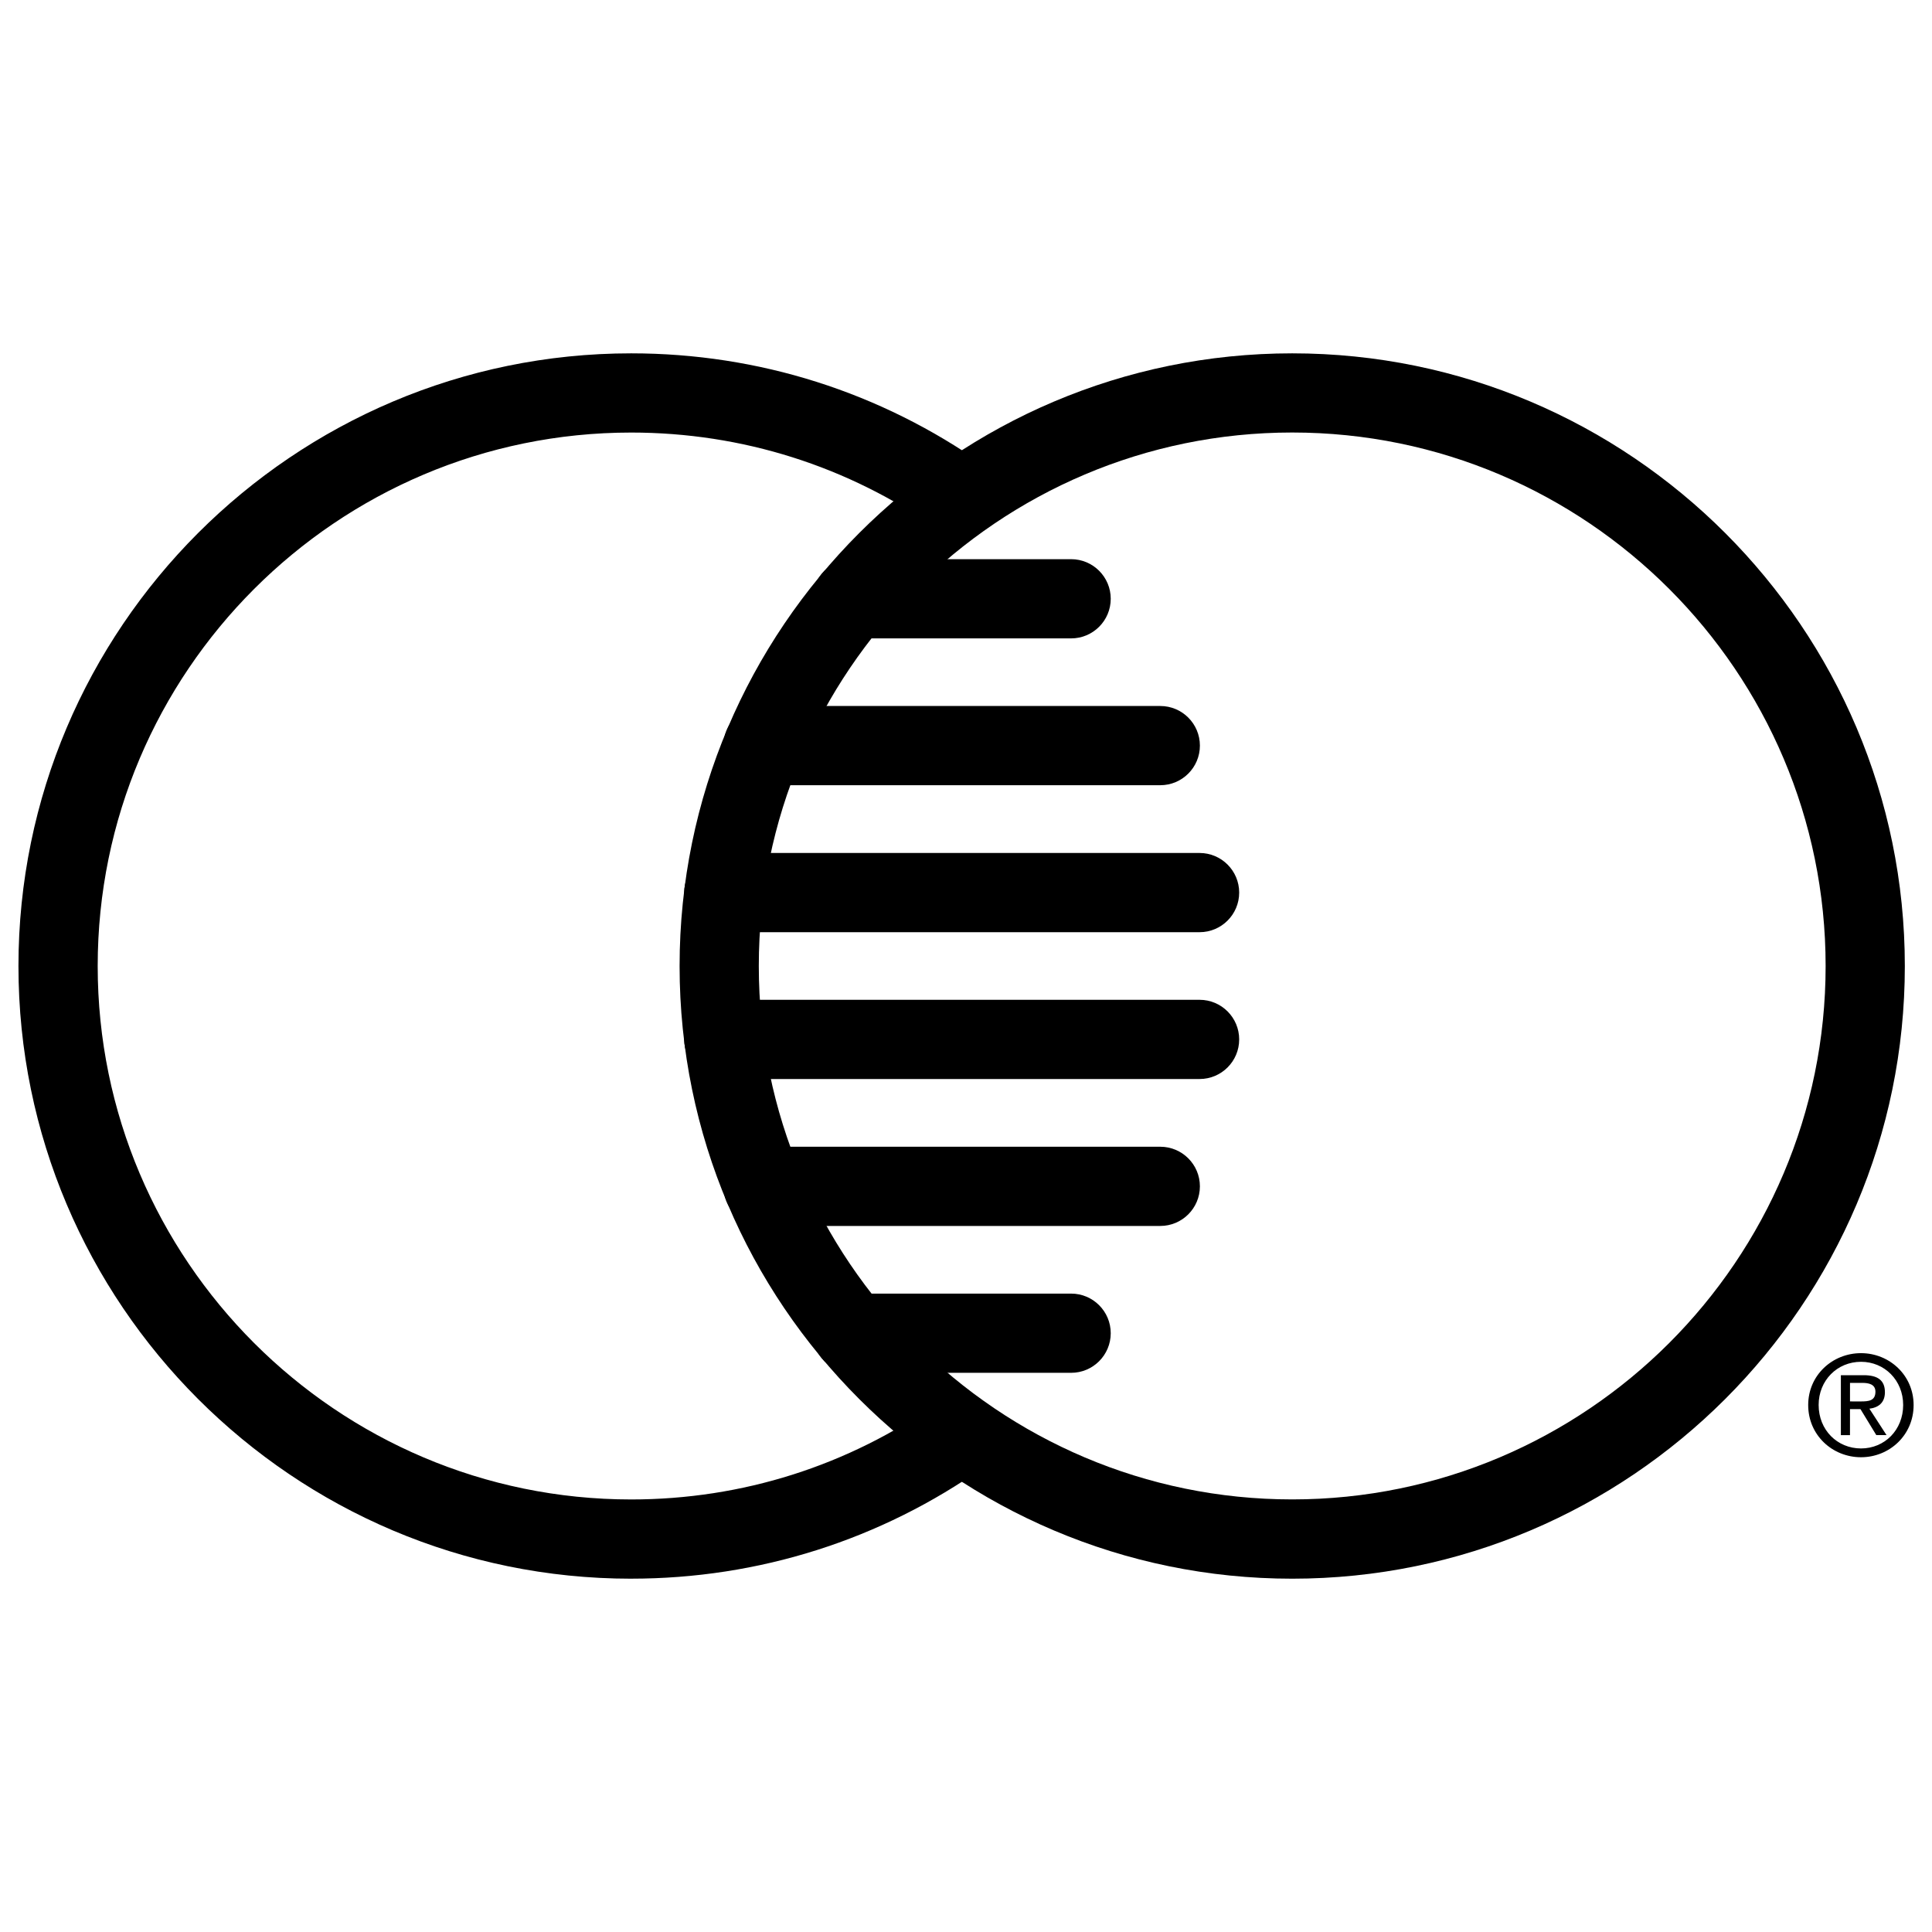
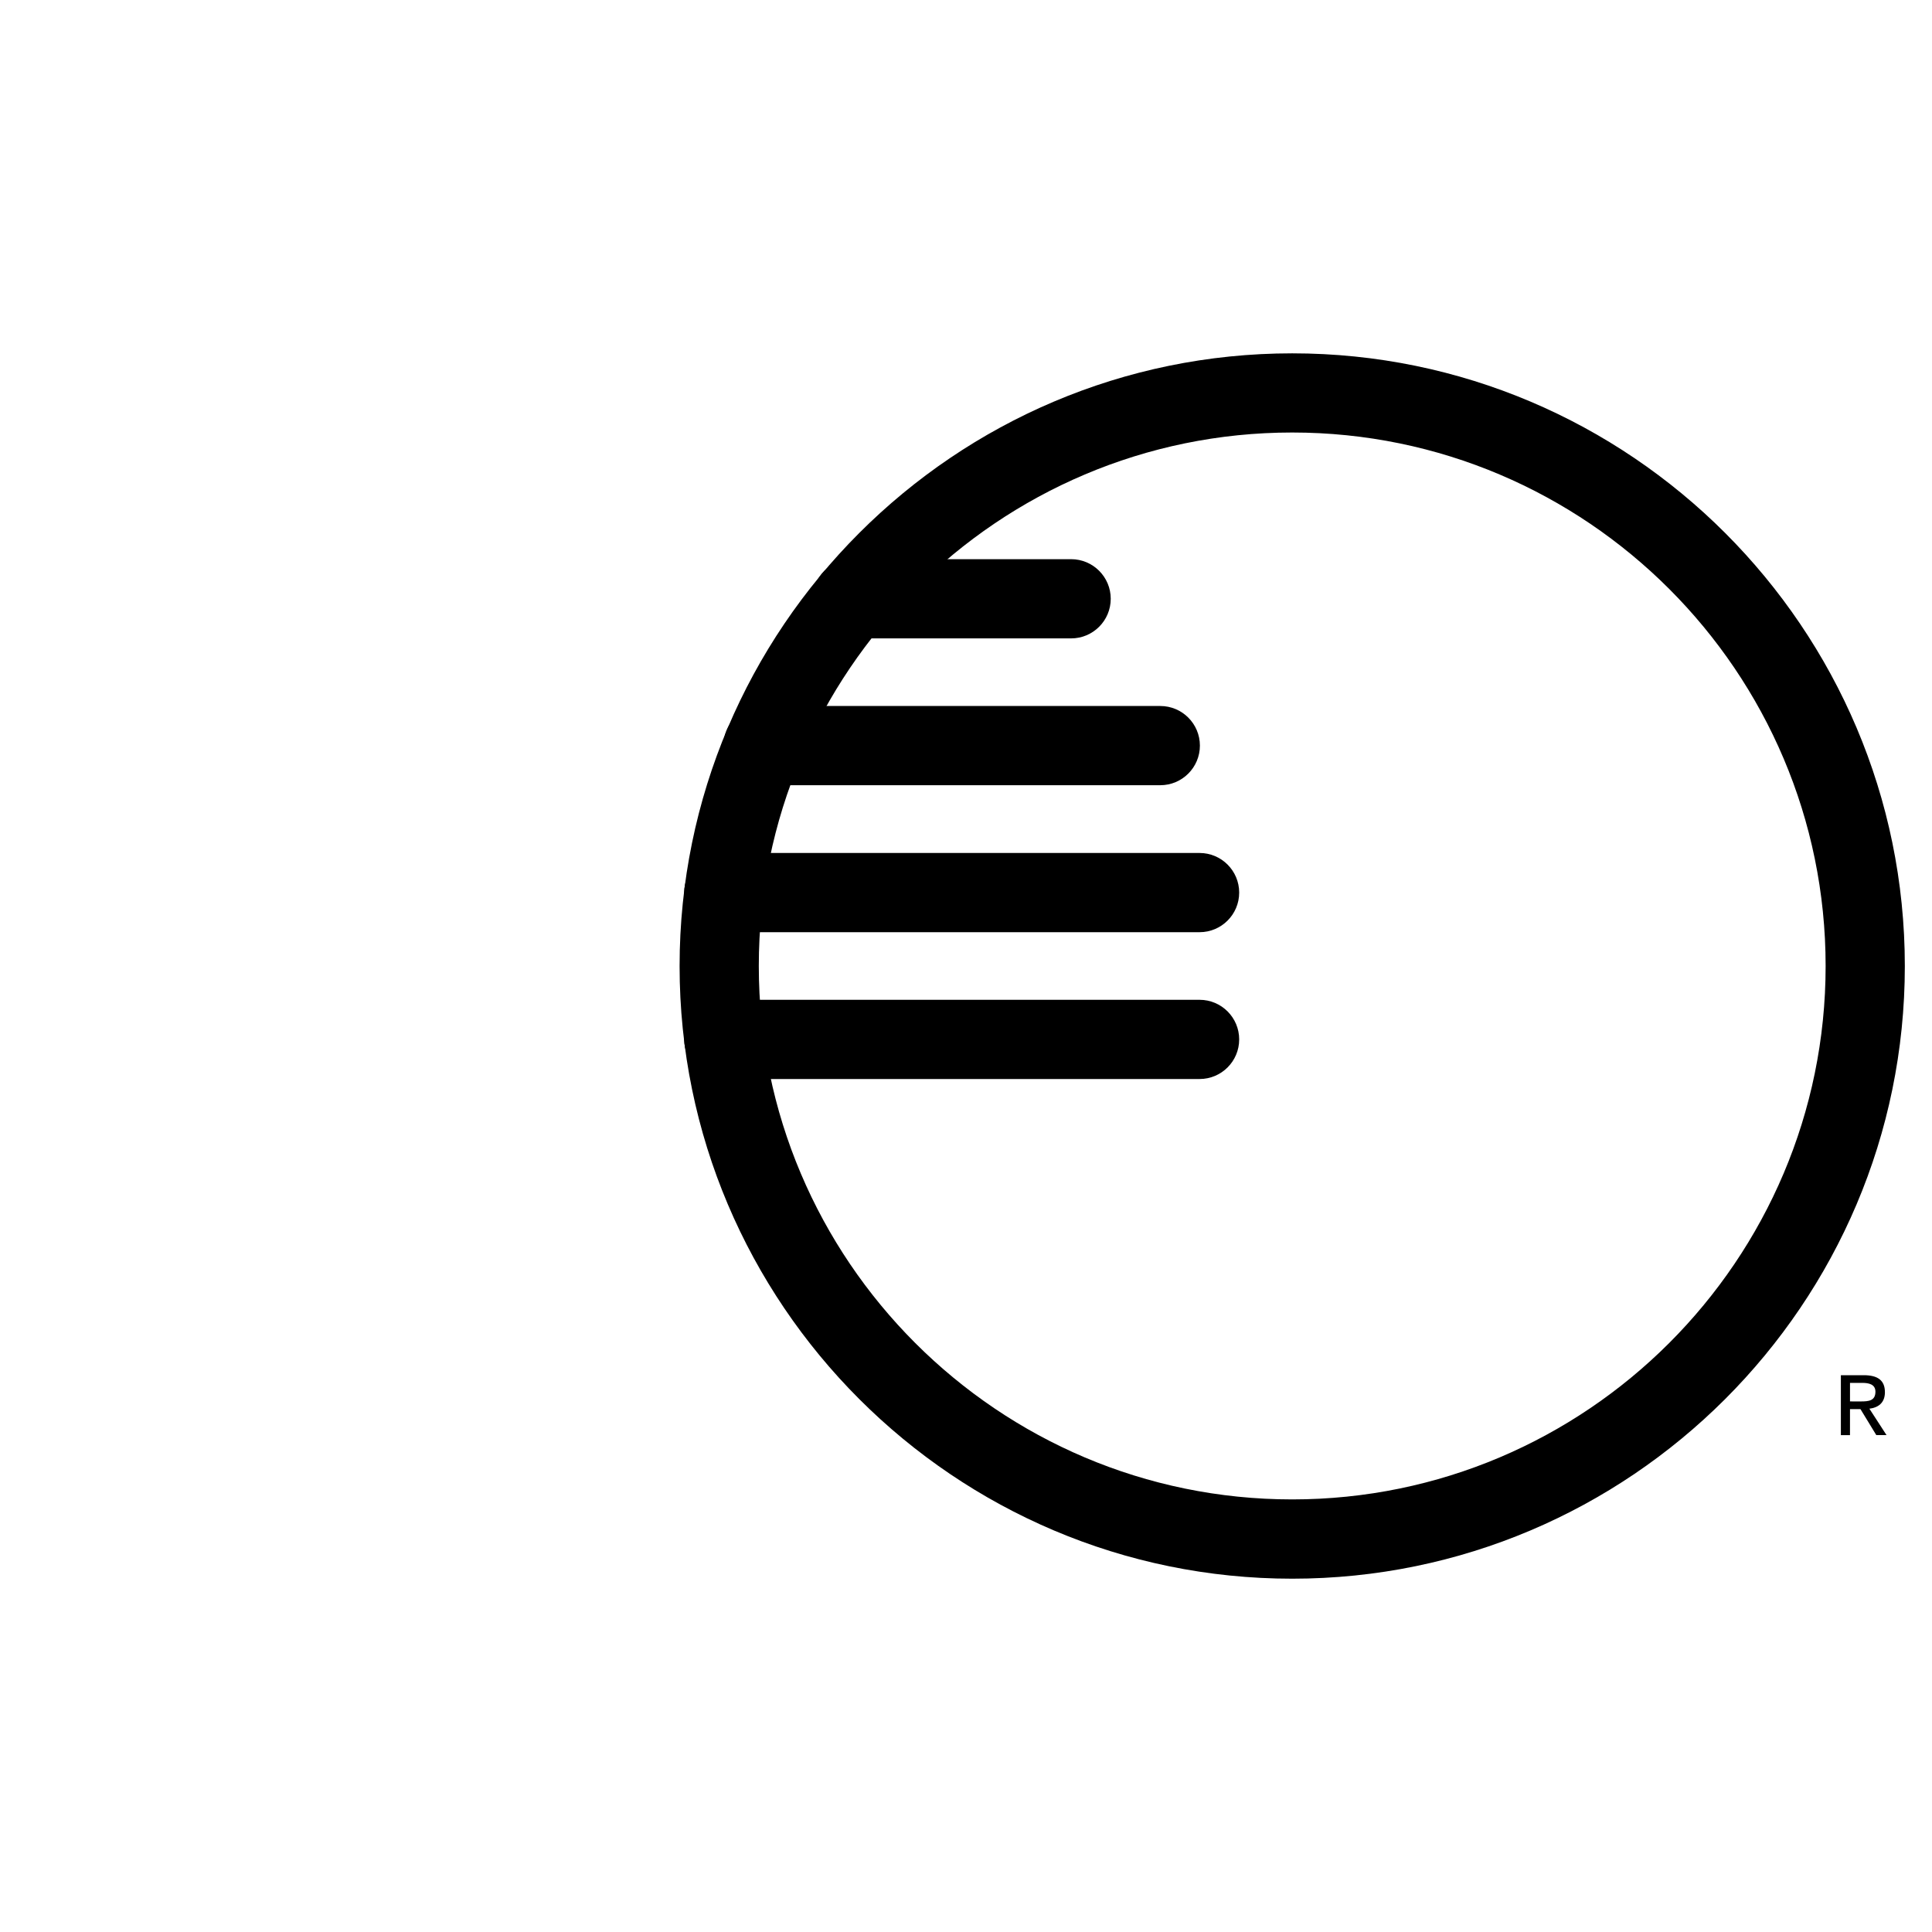
<svg xmlns="http://www.w3.org/2000/svg" width="800px" height="800px" version="1.1" viewBox="144 144 512 512">
  <defs>
    <clipPath id="b">
      <path d="m148.09 237h261.91v326h-261.91z" />
    </clipPath>
    <clipPath id="a">
-       <path d="m623 502h28.902v29h-28.902z" />
-     </clipPath>
+       </clipPath>
  </defs>
  <g clip-path="url(#b)">
-     <path d="m311.27 562.37c-89.551 0-162.38-72.844-162.38-162.35 0-89.551 72.844-162.38 162.38-162.38 33.734 0 66.105 10.266 93.582 29.684 4.746 3.336 5.856 9.91 2.519 14.609-3.359 4.809-9.949 5.879-14.609 2.519-23.93-16.898-52.082-25.82-81.492-25.82-77.965 0-141.38 63.418-141.38 141.38 0 77.945 63.418 141.36 141.38 141.36 29.391 0 57.582-8.941 81.512-25.863 4.723-3.297 11.25-2.246 14.633 2.5 3.336 4.746 2.227 11.293-2.5 14.633-27.5 19.457-59.891 29.723-93.645 29.723z" />
-   </g>
+     </g>
  <path d="m486.45 562.37c-89.531 0-162.35-72.844-162.35-162.35 0-89.551 72.844-162.38 162.35-162.38 89.512 0 162.35 72.844 162.35 162.38 0 89.512-72.844 162.35-162.35 162.35zm0-303.75c-77.945 0-141.36 63.418-141.36 141.38 0 77.945 63.418 141.36 141.36 141.36 77.945 0 141.36-63.418 141.36-141.36 0-77.945-63.418-141.38-141.36-141.38z" />
  <path d="m427.86 313.18h-57.98c-5.793 0-10.496-4.703-10.496-10.496 0-5.793 4.703-10.496 10.496-10.496h57.98c5.793 0 10.496 4.703 10.496 10.496 0 5.793-4.703 10.496-10.496 10.496z" />
  <path d="m451.49 352.09h-105.27c-5.793 0-10.496-4.703-10.496-10.496 0-5.793 4.703-10.496 10.496-10.496h105.27c5.793 0 10.496 4.703 10.496 10.496 0 5.793-4.703 10.496-10.496 10.496z" />
  <path d="m461.9 391.04h-126.08c-5.793 0-10.496-4.703-10.496-10.496 0-5.793 4.703-10.496 10.496-10.496h126.08c5.793 0 10.496 4.703 10.496 10.496 0 5.793-4.699 10.496-10.496 10.496z" />
  <path d="m461.9 429.95h-126.08c-5.793 0-10.496-4.703-10.496-10.496s4.703-10.496 10.496-10.496h126.08c5.793 0 10.496 4.703 10.496 10.496 0 5.797-4.699 10.496-10.496 10.496z" />
-   <path d="m451.49 468.89h-105.27c-5.793 0-10.496-4.703-10.496-10.496 0-5.793 4.703-10.496 10.496-10.496h105.27c5.793 0 10.496 4.703 10.496 10.496 0 5.793-4.703 10.496-10.496 10.496z" />
-   <path d="m427.86 507.81h-57.98c-5.793 0-10.496-4.703-10.496-10.496 0-5.793 4.703-10.496 10.496-10.496h57.98c5.793 0 10.496 4.703 10.496 10.496 0 5.797-4.703 10.496-10.496 10.496z" />
  <g clip-path="url(#a)">
    <path d="m637.19 504.89c6.234 0 11.168 4.914 11.168 11.441 0 6.633-4.914 11.523-11.168 11.523-6.297 0-11.23-4.891-11.23-11.523 0-6.508 4.914-11.441 11.23-11.441v-2.289c-7.578 0-14 5.836-14 13.75 0 7.996 6.422 13.832 14 13.832 7.516 0 13.938-5.836 13.938-13.832 0-7.914-6.422-13.75-13.938-13.75z" fill-rule="evenodd" />
  </g>
  <path d="m634.27 510.48h3.273c1.68 0 3.465 0.355 3.465 2.332 0 2.434-1.828 2.582-3.863 2.582l-2.875-0.004v2.035h2.769l4.199 6.887h2.707l-4.535-6.992c2.332-0.293 4.113-1.531 4.113-4.367 0-3.129-1.867-4.512-5.625-4.512h-6.047v15.891h2.414z" fill-rule="evenodd" />
</svg>